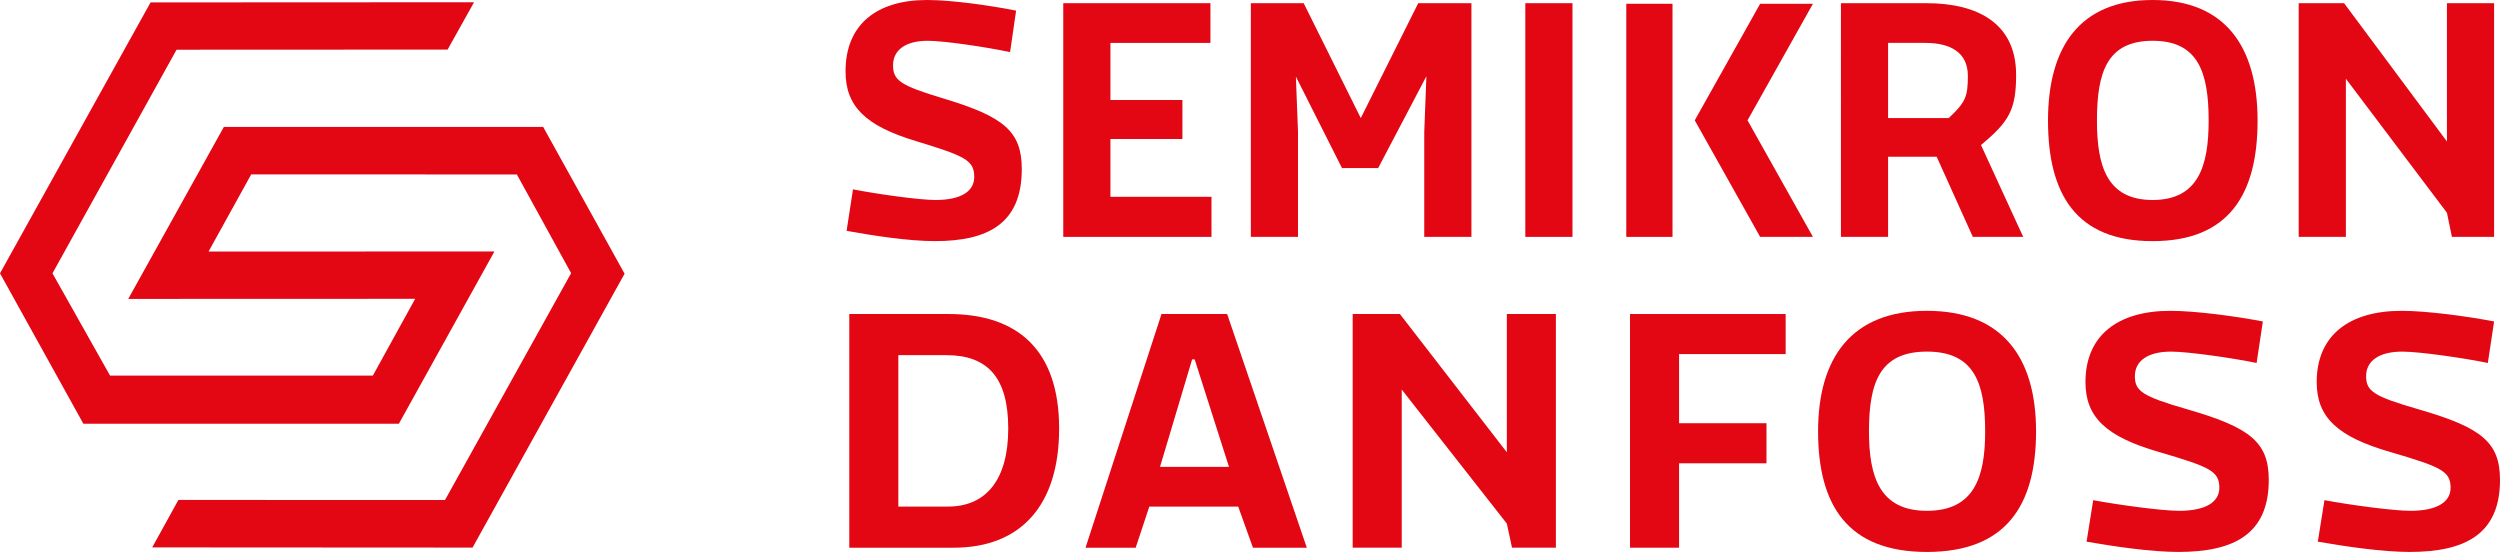
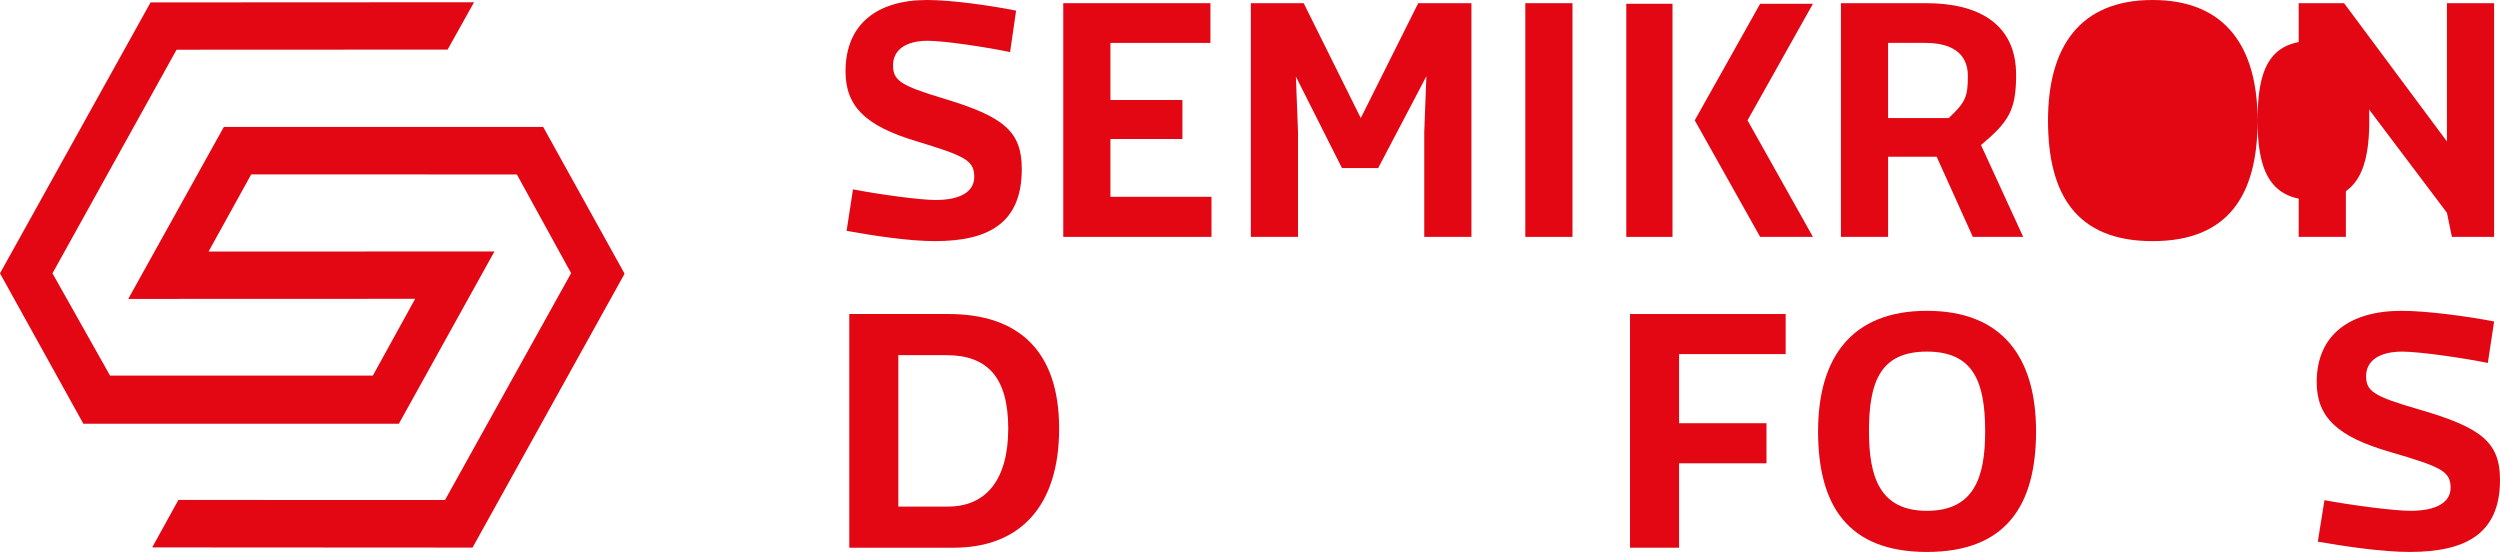
<svg xmlns="http://www.w3.org/2000/svg" id="Ebene_4" viewBox="0 0 2247.03 496.11">
  <defs>
    <style>.cls-1{fill:#e30613;}</style>
  </defs>
  <path class="cls-1" d="M852.52,282.24h-89.17v210.04h93.81c59.67,0,94.8-37.29,94.8-107.1s-36.46-102.94-99.45-102.94Zm-.33,173.07h-44.75v-136.1h43.09c37.12,0,55.69,20.08,55.69,65.97s-19.89,70.12-54.04,70.12Z" />
-   <polygon class="cls-1" points="1354.37 406.54 1258.24 282.24 1215.81 282.24 1215.81 492.28 1259.9 492.28 1259.9 350.13 1354.37 470.61 1359.01 492.28 1398.45 492.28 1398.45 282.24 1354.37 282.24 1354.37 406.54" />
  <polygon class="cls-1" points="1465.08 492.28 1509.17 492.28 1509.17 416.42 1587.73 416.42 1587.73 380.4 1509.17 380.4 1509.17 318.26 1604.97 318.26 1604.97 282.24 1465.08 282.24 1465.08 492.28" />
  <path class="cls-1" d="M1731.91,279.37c-67.96,0-97.79,42.39-97.79,108.36s26.19,108.37,97.79,108.37,98.12-42.39,98.12-108.37-29.83-108.36-98.12-108.36Zm0,179.76c-42.43,0-52.05-30.6-52.05-71.4,0-43.66,9.62-71.71,52.05-71.71s52.38,28.05,52.38,71.71c0,40.8-9.61,71.4-52.38,71.4Z" />
-   <path class="cls-1" d="M1966.26,367.98c-41.1-11.79-47.41-16.57-47.41-29.95s11.27-22,32.49-22c15.25,0,55.36,5.74,76.91,10.2l5.64-37.29c-24.86-4.78-60.67-9.56-83.2-9.56-47.08,0-76.25,21.99-76.25,64.06,0,31.56,18.56,49.08,65.97,62.78,45.74,13.39,54.36,17.21,54.36,32.19,0,13.07-12.6,20.72-36.13,20.72-14.92,0-53.36-5.1-77.24-9.57l-5.97,37.29c25.53,4.46,58.35,9.24,82.54,9.24,49.39,0,81.22-15.62,81.22-64.7,0-34.1-16.91-47.16-72.93-63.42Z" />
  <path class="cls-1" d="M2174.1,367.98c-41.1-11.79-47.41-16.57-47.41-29.95s11.27-22,32.49-22c15.25,0,55.35,5.74,76.91,10.2l5.64-37.29c-24.86-4.78-60.67-9.56-83.2-9.56-47.08,0-76.25,21.99-76.25,64.06,0,31.56,18.56,49.08,65.97,62.78,45.74,13.39,54.37,17.21,54.37,32.19,0,13.07-12.6,20.72-36.13,20.72-14.92,0-53.36-5.1-77.24-9.57l-5.97,37.29c25.53,4.46,58.35,9.24,82.54,9.24,49.39,0,81.21-15.62,81.21-64.7,0-34.1-16.91-47.16-72.93-63.42Z" />
-   <path class="cls-1" d="M1043.97,282.24l-68.29,210.04h45.08l12.26-36.97h79.89l13.26,36.97h48.4l-71.6-210.04h-59Zm-1.33,137.37l28.84-96.57h2.32l30.83,96.57h-61.99Z" />
  <path class="cls-1" d="M840.94,179.76c-14.35,0-51.32-5.1-74.26-9.57l-5.74,37.29c24.54,4.46,56.1,9.24,79.36,9.24,47.49,0,78.09-15.62,78.09-64.7,0-34.1-16.25-47.16-70.12-63.42-39.52-11.79-45.58-16.57-45.58-29.95s10.84-22,31.24-22c14.66,0,53.22,5.74,73.94,10.2l5.42-37.29c-23.91-4.78-58.33-9.56-80-9.56-45.26,0-73.31,21.99-73.31,64.06,0,31.56,17.85,49.08,63.42,62.78,43.99,13.39,52.27,17.21,52.27,32.19,0,13.07-12.11,20.72-34.74,20.72Z" />
  <polygon class="cls-1" points="1088.9 176.89 998.07 176.89 998.07 124.94 1062.77 124.94 1062.77 89.88 998.07 89.88 998.07 38.56 1087.95 38.56 1087.95 2.87 955.68 2.87 955.68 212.91 1088.9 212.91 1088.9 176.89" />
  <polygon class="cls-1" points="1282.05 68.53 1280.14 118.88 1280.14 212.91 1322.53 212.91 1322.53 2.87 1274.72 2.87 1223.08 106.14 1171.77 2.87 1124.28 2.87 1124.28 212.91 1166.67 212.91 1166.67 118.88 1164.76 68.84 1206.19 151.07 1238.7 151.07 1282.05 68.53" />
  <rect class="cls-1" x="1370.97" y="2.87" width="42.39" height="210.04" />
-   <path class="cls-1" d="M2029.14,108.36c0-65.97-28.69-108.36-94.34-108.36s-94.02,42.39-94.02,108.36,25.18,108.37,94.02,108.37,94.34-42.39,94.34-108.37Zm-144.38,0c0-43.66,9.24-71.71,50.04-71.71s50.36,28.05,50.36,71.71c0,40.8-9.25,71.4-50.36,71.4s-50.04-30.6-50.04-71.4Z" />
+   <path class="cls-1" d="M2029.14,108.36c0-65.97-28.69-108.36-94.34-108.36s-94.02,42.39-94.02,108.36,25.18,108.37,94.02,108.37,94.34-42.39,94.34-108.37Zc0-43.66,9.24-71.71,50.04-71.71s50.36,28.05,50.36,71.71c0,40.8-9.25,71.4-50.36,71.4s-50.04-30.6-50.04-71.4Z" />
  <polygon class="cls-1" points="2108.5 70.76 2199.34 191.23 2203.8 212.91 2241.72 212.91 2241.72 2.87 2199.34 2.87 2199.34 127.18 2106.9 2.87 2066.1 2.87 2066.1 212.91 2108.5 212.91 2108.5 70.76" />
  <rect class="cls-1" x="1461.72" y="3.39" width="41.55" height="209.53" />
  <polygon class="cls-1" points="1582.04 3.39 1523.26 108.15 1582.04 212.91 1629.48 212.91 1570.69 108.15 1629.48 3.39 1582.04 3.39" />
  <path class="cls-1" d="M1697.03,140.88h43.67l32.51,72.03h45.26l-37.93-82.54c25.18-21.04,31.56-31.56,31.56-63.11,0-46.22-34.43-64.39-80.64-64.39h-76.81V212.91h42.39v-72.03Zm0-102.32h33.47c21.67,0,38.24,7.97,38.24,29.64,0,18.49-1.91,23.59-17.21,37.93h-54.5V38.56Z" />
  <polygon class="cls-1" points="201.22 114.06 115.27 268.67 373.16 268.58 335.12 337.61 98.92 337.61 47.16 245.67 158.69 44.68 402.31 44.57 426.08 2.02 135.33 2.17 0 245.67 74.93 380.86 358.51 380.86 444.4 226.02 187.44 226.09 225.78 156.77 464.55 156.79 513.33 245.53 399.97 449.43 160.35 449.35 136.81 492.01 424.73 492.18 561.38 246.02 488.19 114.06 201.22 114.06" />
</svg>